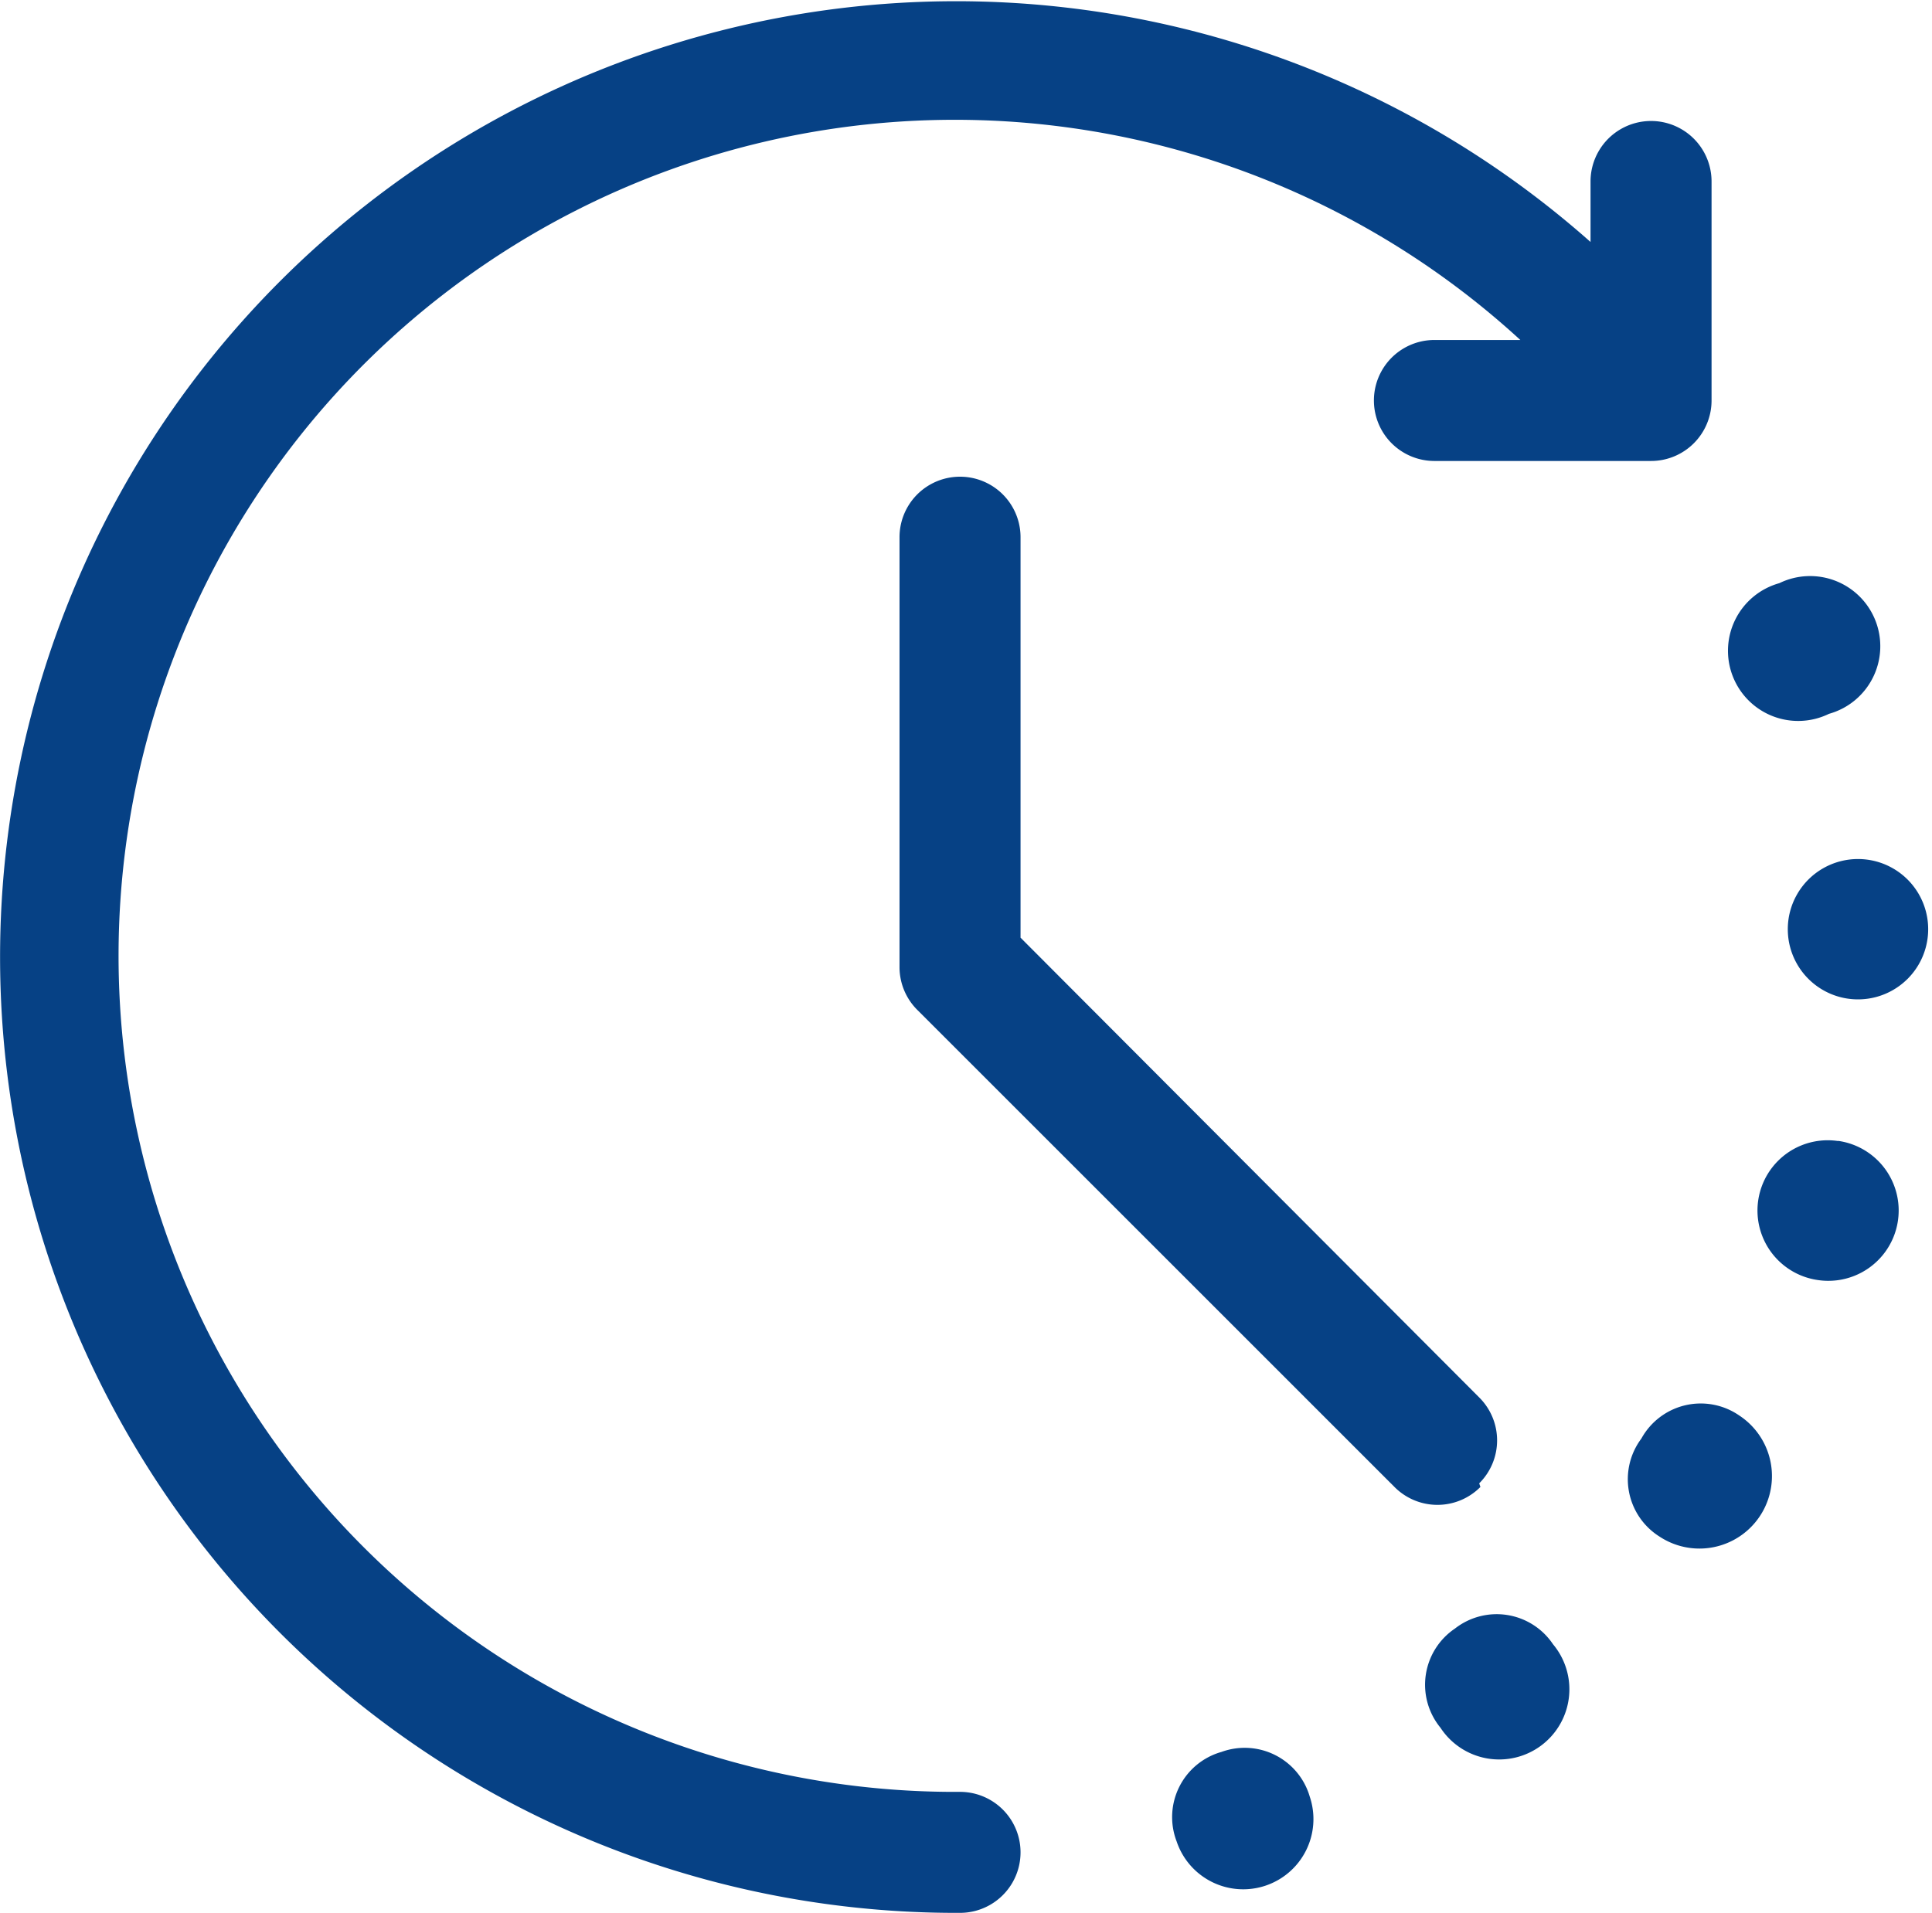
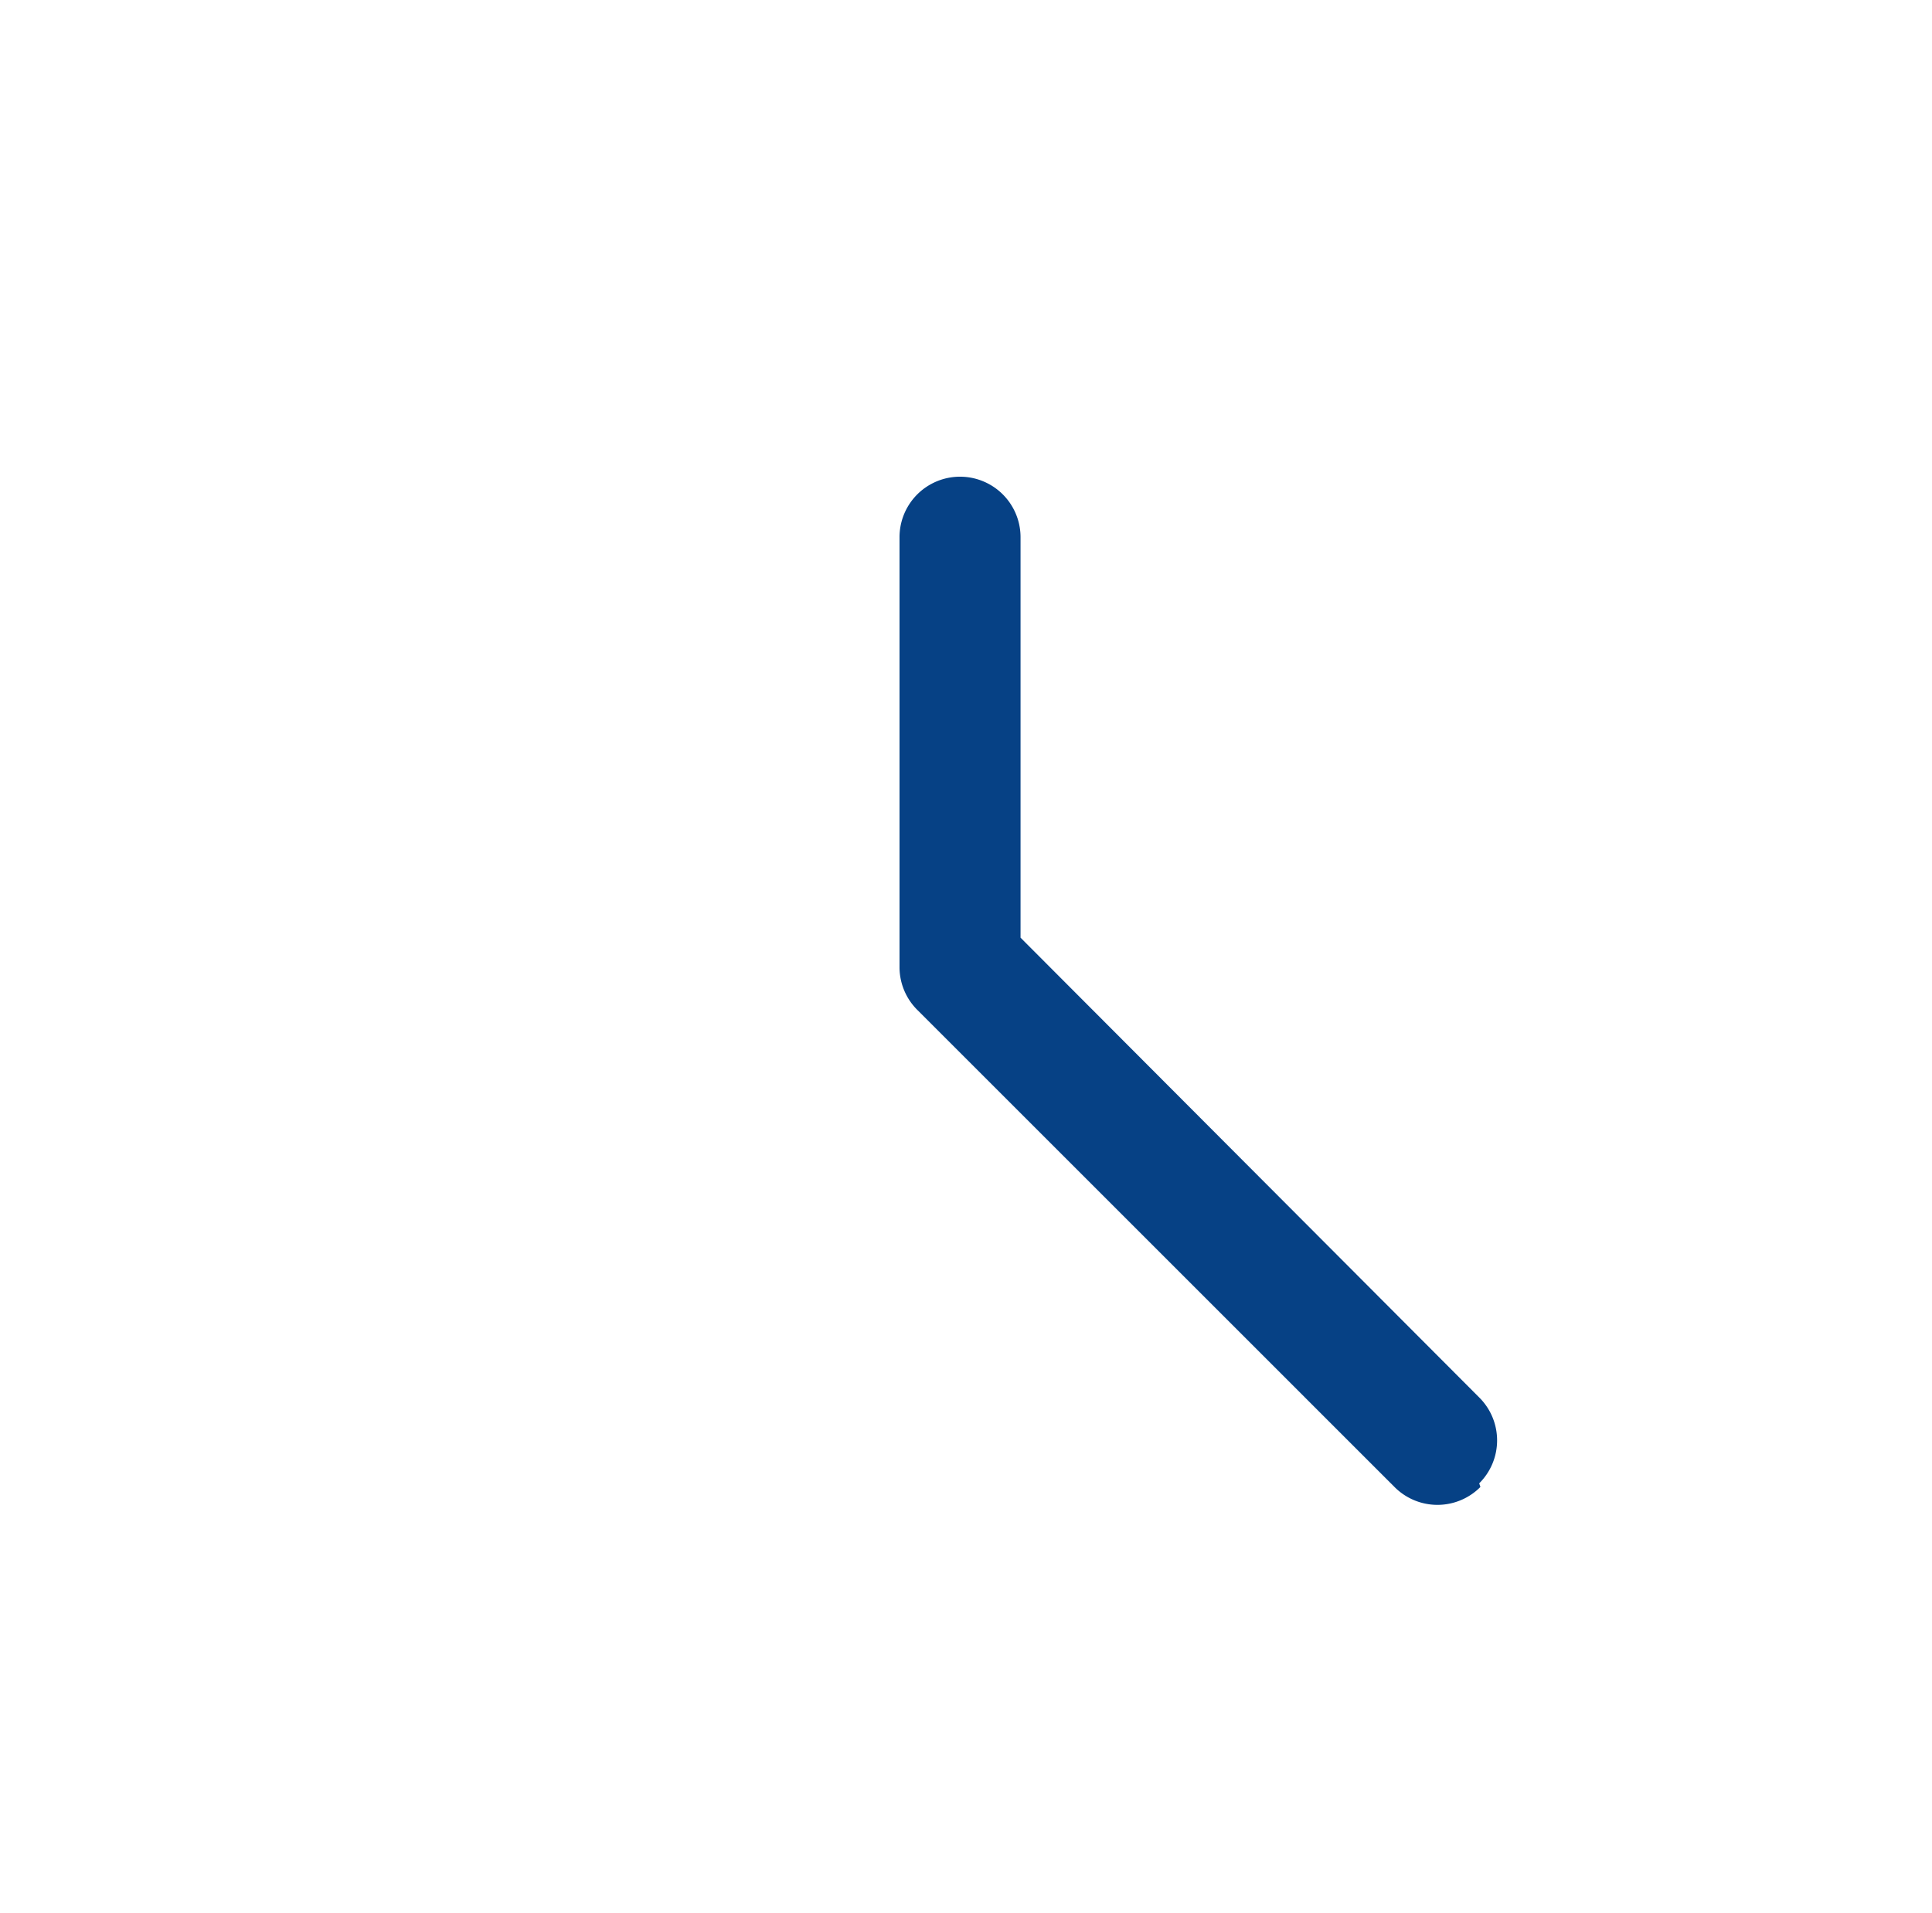
<svg xmlns="http://www.w3.org/2000/svg" t="1561686203642" class="icon" viewBox="0 0 1034 1024" version="1.1" p-id="1705" width="201.953" height="200">
  <defs>
    <style type="text/css" />
  </defs>
-   <path d="M978.845 382.136a37.566 37.566 0 1 0-26.555-69.95 37.566 37.566 0 1 0 26.555 69.95zM994.39 459.859a37.566 37.566 0 1 0 0 75.132 37.566 37.566 0 1 0 0-75.132zM983.379 610.77a37.566 37.566 0 1 0-10.363 74.484 37.566 37.566 0 1 0 11.011-74.484zM878.453 770.102a36.271 36.271 0 0 0 9.715 52.463 37.566 37.566 0 1 0 42.747-64.769 36.271 36.271 0 0 0-52.463 12.306zM778.709 871.789a36.271 36.271 0 0 0-7.772 53.11 37.566 37.566 0 1 0 60.235-44.691 36.271 36.271 0 0 0-52.463-8.42zM653.705 937.853a36.271 36.271 0 0 0-23.964 47.929 37.566 37.566 0 1 0 71.246-23.964 36.271 36.271 0 0 0-47.281-23.964zM513.805 959.227a447.553 447.553 0 1 1 299.88-777.226h-45.986a32.384 32.384 0 0 0 0 64.769h115.936a32.384 32.384 0 0 0 32.384-32.384V97.153a32.384 32.384 0 0 0-64.769 0V129.538a511.674 511.674 0 1 0-337.446 894.458 32.384 32.384 0 0 0 0-64.769z" fill="#064185" p-id="1706" />
  <path d="M791.663 794.066a32.384 32.384 0 0 0 0-45.986l-245.474-246.122V287.574a32.384 32.384 0 0 0-64.769 0V518.151a32.384 32.384 0 0 0 9.715 22.669l255.189 255.189a32.384 32.384 0 0 0 45.986 0z" fill="#064185" p-id="1707" />
</svg>